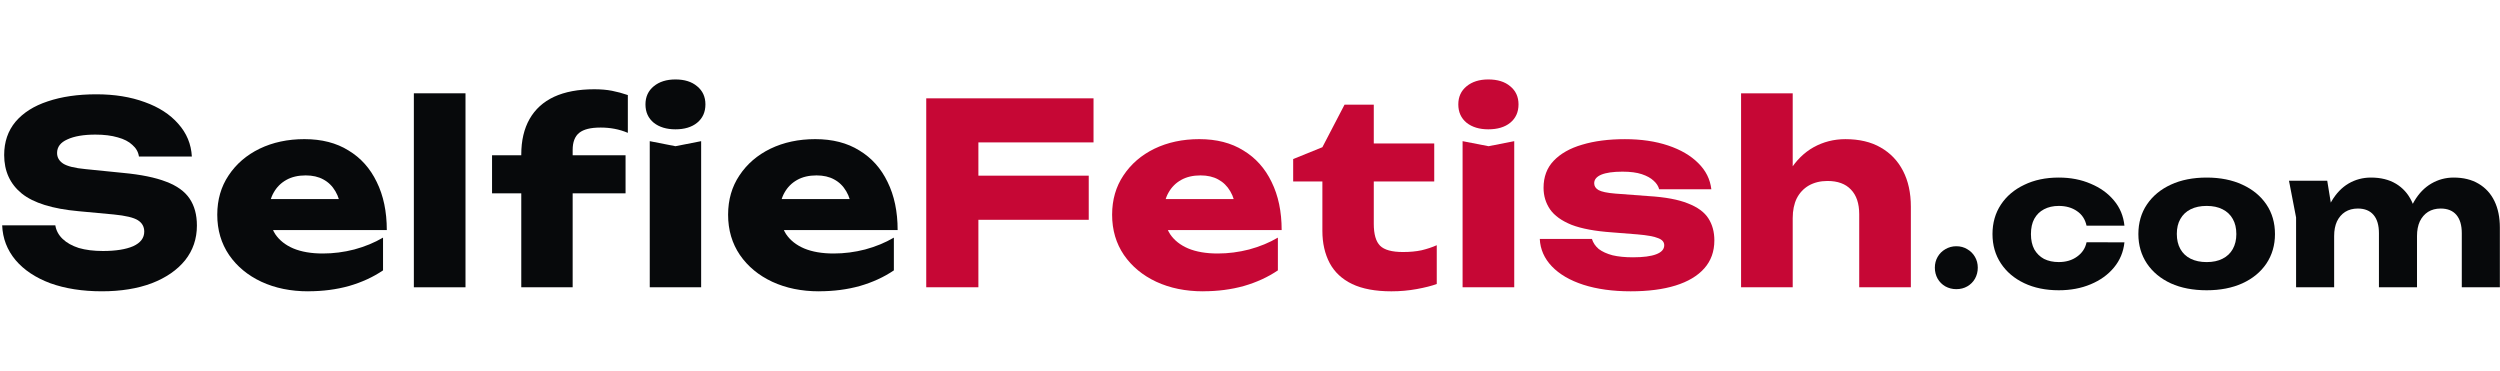
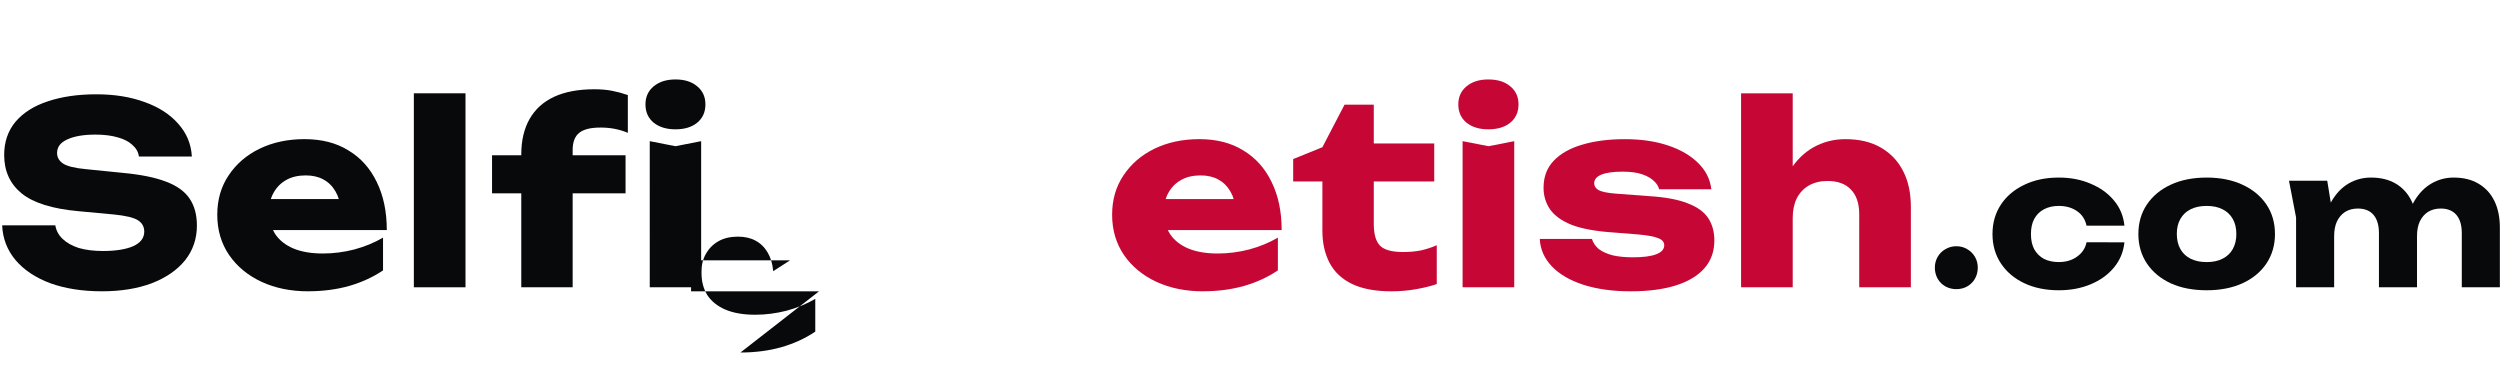
<svg xmlns="http://www.w3.org/2000/svg" fill="none" height="35" viewBox="0 0 236 35" width="236">
  <g fill="#07090b">
    <path d="m.204 21.269h5.018c.079.491.309.92.69 1.284.381.365.888.65 1.522.856.65.19 1.411.285 2.283.285 1.205 0 2.156-.151 2.854-.452.698-.317 1.046-.777 1.046-1.379 0-.46-.198-.817-.595-1.07-.396-.254-1.157-.436-2.283-.547l-3.329-.309c-2.457-.222-4.241-.777-5.351-1.665-1.11-.904-1.665-2.116-1.665-3.639 0-1.237.357-2.283 1.07-3.139.729-.856 1.744-1.498 3.044-1.926 1.316-.444 2.846-.666 4.59-.666 1.712 0 3.234.246 4.566.737 1.332.476 2.386 1.157 3.163 2.045.793.888 1.221 1.918 1.284 3.092h-4.994c-.063-.428-.27-.793-.618-1.094-.333-.317-.793-.555-1.379-.713-.587-.174-1.292-.262-2.117-.262-1.11 0-1.99.151-2.64.452-.65.285-.975.714-.975 1.284 0 .412.19.745.571.999.396.254 1.102.428 2.117.523l3.543.357c1.696.159 3.052.436 4.067.832 1.015.381 1.752.912 2.212 1.593.46.682.69 1.53.69 2.545 0 1.252-.372 2.346-1.118 3.282-.745.92-1.792 1.641-3.139 2.164-1.348.507-2.917.761-4.709.761-1.839 0-3.464-.254-4.875-.761-1.395-.523-2.489-1.252-3.282-2.188-.793-.951-1.213-2.045-1.26-3.282z" />
    <path d="m29.095 27.5c-1.649 0-3.123-.301-4.423-.904-1.284-.602-2.299-1.443-3.044-2.521-.745-1.094-1.118-2.362-1.118-3.805 0-1.411.357-2.648 1.07-3.71.714-1.078 1.688-1.918 2.925-2.521 1.252-.602 2.663-.904 4.233-.904 1.633 0 3.02.357 4.162 1.07 1.157.698 2.045 1.688 2.663 2.973.634 1.284.951 2.798.951 4.542h-12.081v-2.925h9.346l-1.593 1.023c-.064-.698-.238-1.284-.523-1.76-.285-.491-.666-.864-1.141-1.118-.46-.254-1.015-.381-1.665-.381-.713 0-1.324.143-1.831.428-.507.285-.904.682-1.189 1.189-.285.491-.428 1.07-.428 1.736 0 .856.19 1.585.571 2.188.396.587.967 1.038 1.712 1.355.761.317 1.688.476 2.782.476.999 0 1.99-.127 2.973-.381.999-.27 1.903-.642 2.711-1.118v3.092c-.935.634-2.006 1.126-3.21 1.474-1.189.333-2.473.499-3.853.499z" />
    <path d="m39.068 8.808h4.875v18.312h-4.875z" />
    <path d="m56.675 12.042c-.92 0-1.585.167-1.998.499-.412.333-.618.872-.618 1.617v12.961h-4.851v-12.533c0-1.316.262-2.434.785-3.353.523-.92 1.292-1.617 2.307-2.093 1.03-.476 2.299-.713 3.805-.713.618 0 1.173.048 1.665.143.491.095.991.23 1.498.404v3.567c-.412-.174-.832-.301-1.26-.381-.412-.079-.856-.119-1.332-.119zm-10.226 6.207v-3.591h12.604v3.591zm14.887-4.923 2.426.476 2.426-.476v13.793h-4.851zm2.426-1.118c-.84 0-1.522-.206-2.045-.618-.523-.428-.785-1.007-.785-1.736 0-.713.262-1.284.785-1.712s1.205-.642 2.045-.642c.856 0 1.538.214 2.045.642.523.428.785.999.785 1.712 0 .729-.262 1.308-.785 1.736-.507.412-1.189.618-2.045.618z" />
-     <path d="m77.318 27.5c-1.649 0-3.123-.301-4.423-.904-1.284-.602-2.299-1.443-3.044-2.521-.745-1.094-1.118-2.362-1.118-3.805 0-1.411.357-2.648 1.07-3.71.713-1.078 1.688-1.918 2.925-2.521 1.252-.602 2.663-.904 4.233-.904 1.633 0 3.02.357 4.162 1.07 1.157.698 2.045 1.688 2.663 2.973.634 1.284.951 2.798.951 4.542h-12.081v-2.925h9.346l-1.593 1.023c-.063-.698-.238-1.284-.523-1.76-.285-.491-.666-.864-1.141-1.118-.46-.254-1.015-.381-1.665-.381-.713 0-1.324.143-1.831.428-.507.285-.904.682-1.189 1.189-.285.491-.428 1.07-.428 1.736 0 .856.19 1.585.571 2.188.396.587.967 1.038 1.712 1.355.761.317 1.688.476 2.782.476.999 0 1.99-.127 2.973-.381.999-.27 1.903-.642 2.711-1.118v3.092c-.935.634-2.006 1.126-3.21 1.474-1.189.333-2.473.499-3.853.499z" />
+     <path d="m77.318 27.5h-12.081v-2.925h9.346l-1.593 1.023c-.063-.698-.238-1.284-.523-1.76-.285-.491-.666-.864-1.141-1.118-.46-.254-1.015-.381-1.665-.381-.713 0-1.324.143-1.831.428-.507.285-.904.682-1.189 1.189-.285.491-.428 1.07-.428 1.736 0 .856.19 1.585.571 2.188.396.587.967 1.038 1.712 1.355.761.317 1.688.476 2.782.476.999 0 1.99-.127 2.973-.381.999-.27 1.903-.642 2.711-1.118v3.092c-.935.634-2.006 1.126-3.21 1.474-1.189.333-2.473.499-3.853.499z" />
  </g>
  <g fill="#c60735">
-     <path d="m89.84 16.584h12.937v4.162h-12.937zm13.389-7.301v4.162h-13.223l2.354-2.354v16.029h-4.923v-17.836z" />
    <path d="m113.569 27.5c-1.649 0-3.123-.301-4.423-.904-1.284-.602-2.299-1.443-3.044-2.521-.745-1.094-1.118-2.362-1.118-3.805 0-1.411.357-2.648 1.07-3.71.714-1.078 1.689-1.918 2.925-2.521 1.253-.602 2.664-.904 4.233-.904 1.633 0 3.021.357 4.162 1.07 1.158.698 2.045 1.688 2.664 2.973.634 1.284.951 2.798.951 4.542h-12.081v-2.925h9.346l-1.593 1.023c-.064-.698-.238-1.284-.523-1.76-.286-.491-.666-.864-1.142-1.118-.46-.254-1.015-.381-1.665-.381-.713 0-1.323.143-1.831.428-.507.285-.903.682-1.189 1.189-.285.491-.428 1.07-.428 1.736 0 .856.19 1.585.571 2.188.396.587.967 1.038 1.712 1.355.761.317 1.689.476 2.783.476.998 0 1.989-.127 2.972-.381.999-.27 1.903-.642 2.711-1.118v3.092c-.935.634-2.005 1.126-3.21 1.474-1.189.333-2.473.499-3.853.499z" />
    <path d="m122.075 17.131v-2.116l2.758-1.118 2.093-4.019h2.759v3.662h5.707v3.591h-5.707v3.995c0 .983.198 1.673.594 2.069.397.396 1.118.595 2.164.595.666 0 1.253-.056 1.76-.166.523-.127.999-.285 1.427-.476v3.662c-.476.174-1.102.333-1.879.476s-1.577.214-2.402.214c-1.506 0-2.742-.23-3.71-.69-.951-.46-1.656-1.118-2.116-1.974-.46-.872-.69-1.887-.69-3.044v-4.661z" />
    <path d="m138.068 13.326 2.45.476 2.426-.476v13.793h-4.876zm2.426-1.118c-.84 0-1.522-.206-2.045-.618-.523-.428-.785-1.007-.785-1.736 0-.713.262-1.284.785-1.712s1.205-.642 2.045-.642c.872 0 1.562.214 2.069.642.523.428.785.999.785 1.712 0 .729-.262 1.308-.785 1.736-.507.412-1.197.618-2.069.618z" />
    <path d="m161.835 22.696c0 1.046-.317 1.926-.951 2.64s-1.538 1.252-2.711 1.617c-1.173.365-2.585.547-4.233.547-1.697 0-3.187-.206-4.471-.618-1.269-.412-2.259-.991-2.973-1.736-.713-.745-1.094-1.609-1.141-2.592h4.922c.111.365.325.682.642.951.333.254.769.452 1.308.595.539.127 1.182.19 1.927.19.967 0 1.696-.095 2.188-.285.507-.19.761-.476.761-.856 0-.301-.191-.523-.571-.666-.381-.159-1.031-.278-1.95-.357l-2.402-.19c-1.601-.111-2.878-.349-3.829-.713-.935-.381-1.609-.864-2.021-1.451-.413-.603-.619-1.284-.619-2.045 0-1.03.317-1.879.952-2.545.65-.682 1.545-1.189 2.687-1.522 1.157-.349 2.505-.523 4.043-.523 1.522 0 2.877.198 4.066.595 1.189.396 2.141.951 2.854 1.665.713.698 1.126 1.522 1.237 2.473h-4.923c-.079-.301-.254-.571-.523-.809-.27-.254-.642-.46-1.118-.618-.476-.159-1.086-.238-1.831-.238-.872 0-1.538.095-1.998.285-.444.19-.666.46-.666.809 0 .27.135.483.405.642.285.159.808.27 1.569.333l3.163.238c1.57.095 2.806.325 3.71.69.904.349 1.546.816 1.926 1.403.381.587.571 1.284.571 2.093z" />
    <path d="m164.357 8.808h4.875v18.312h-4.875zm9.845 4.328c1.316 0 2.426.262 3.33.785.919.523 1.625 1.26 2.116 2.212.492.951.737 2.077.737 3.377v7.61h-4.875v-6.897c0-1.015-.261-1.792-.784-2.33-.508-.539-1.245-.809-2.212-.809-.666 0-1.253.143-1.76.428-.491.285-.872.69-1.141 1.213-.254.523-.381 1.141-.381 1.855l-1.522-.785c.19-1.443.595-2.656 1.213-3.639.618-.999 1.379-1.752 2.283-2.259.919-.507 1.918-.761 2.996-.761z" />
  </g>
  <path d="m184.676 27.296c-.376 0-.722-.088-1.04-.264-.305-.176-.546-.417-.722-.722-.176-.317-.264-.663-.264-1.039 0-.376.088-.716.264-1.022.176-.305.417-.546.722-.722.318-.188.664-.282 1.04-.282.387 0 .734.094 1.039.282.305.176.546.417.722.722.177.305.265.646.265 1.022 0 .376-.088.722-.265 1.039-.176.305-.417.546-.722.722-.305.176-.652.264-1.039.264z" fill="#07090b" />
  <path d="m200.547 22.874c-.094.904-.423 1.697-.987 2.378-.564.681-1.298 1.21-2.202 1.585-.892.376-1.896.564-3.012.564-1.233 0-2.32-.223-3.259-.669-.94-.446-1.674-1.069-2.202-1.867s-.793-1.72-.793-2.766c0-1.057.265-1.985.793-2.783.528-.798 1.262-1.421 2.202-1.867.939-.458 2.026-.687 3.259-.687 1.116 0 2.12.194 3.012.581.904.376 1.638.904 2.202 1.585.564.669.893 1.462.987 2.378h-3.576c-.13-.599-.429-1.057-.899-1.374-.47-.329-1.045-.493-1.726-.493-.529 0-.992.106-1.392.317-.387.2-.693.499-.916.898-.211.388-.317.869-.317 1.444 0 .564.106 1.045.317 1.444.223.388.529.687.916.898.4.2.863.299 1.392.299.681 0 1.256-.17 1.726-.511.482-.341.781-.793.899-1.356z" fill="#07090b" />
  <path d="m208.31 27.401c-1.292 0-2.419-.217-3.382-.652-.963-.446-1.715-1.069-2.255-1.867-.54-.81-.81-1.738-.81-2.783 0-1.069.27-2.002.81-2.801s1.292-1.421 2.255-1.867c.963-.446 2.09-.669 3.382-.669 1.28 0 2.402.223 3.365.669.975.446 1.732 1.069 2.272 1.867s.811 1.732.811 2.801c0 1.045-.271 1.973-.811 2.783-.54.799-1.297 1.421-2.272 1.867-.963.434-2.085.652-3.365.652zm0-2.66c.587 0 1.086-.106 1.498-.317.422-.211.745-.517.968-.916.224-.399.335-.869.335-1.409 0-.564-.111-1.039-.335-1.427-.223-.399-.546-.705-.968-.916-.412-.211-.911-.317-1.498-.317s-1.092.106-1.515.317-.745.517-.969.916c-.223.388-.334.857-.334 1.409s.111 1.028.334 1.427c.224.399.546.705.969.916s.928.317 1.515.317z" fill="#07090b" />
  <path d="m216.08 17.061h3.611l.652 4.016v6.042h-3.593v-6.588zm7.734-.299c.927 0 1.714.194 2.36.581.646.388 1.139.934 1.48 1.638.34.705.511 1.538.511 2.502v5.637h-3.594v-5.109c0-.752-.17-1.327-.511-1.726-.34-.399-.834-.599-1.48-.599-.458 0-.857.106-1.197.317-.329.211-.588.511-.776.898-.176.388-.264.846-.264 1.374l-1.11-.581c.141-1.069.429-1.967.864-2.695.434-.74.968-1.298 1.603-1.673.646-.376 1.35-.564 2.114-.564zm7.803 0c.928 0 1.715.194 2.361.581.657.388 1.157.934 1.497 1.638.341.705.511 1.538.511 2.502v5.637h-3.594v-5.109c0-.752-.17-1.327-.51-1.726-.341-.399-.834-.599-1.48-.599-.458 0-.857.106-1.198.317-.329.211-.587.511-.775.898-.176.388-.264.846-.264 1.374l-1.11-.581c.141-1.069.423-1.967.845-2.695.435-.74.975-1.298 1.621-1.673s1.345-.564 2.096-.564z" fill="#07090b" />
</svg>